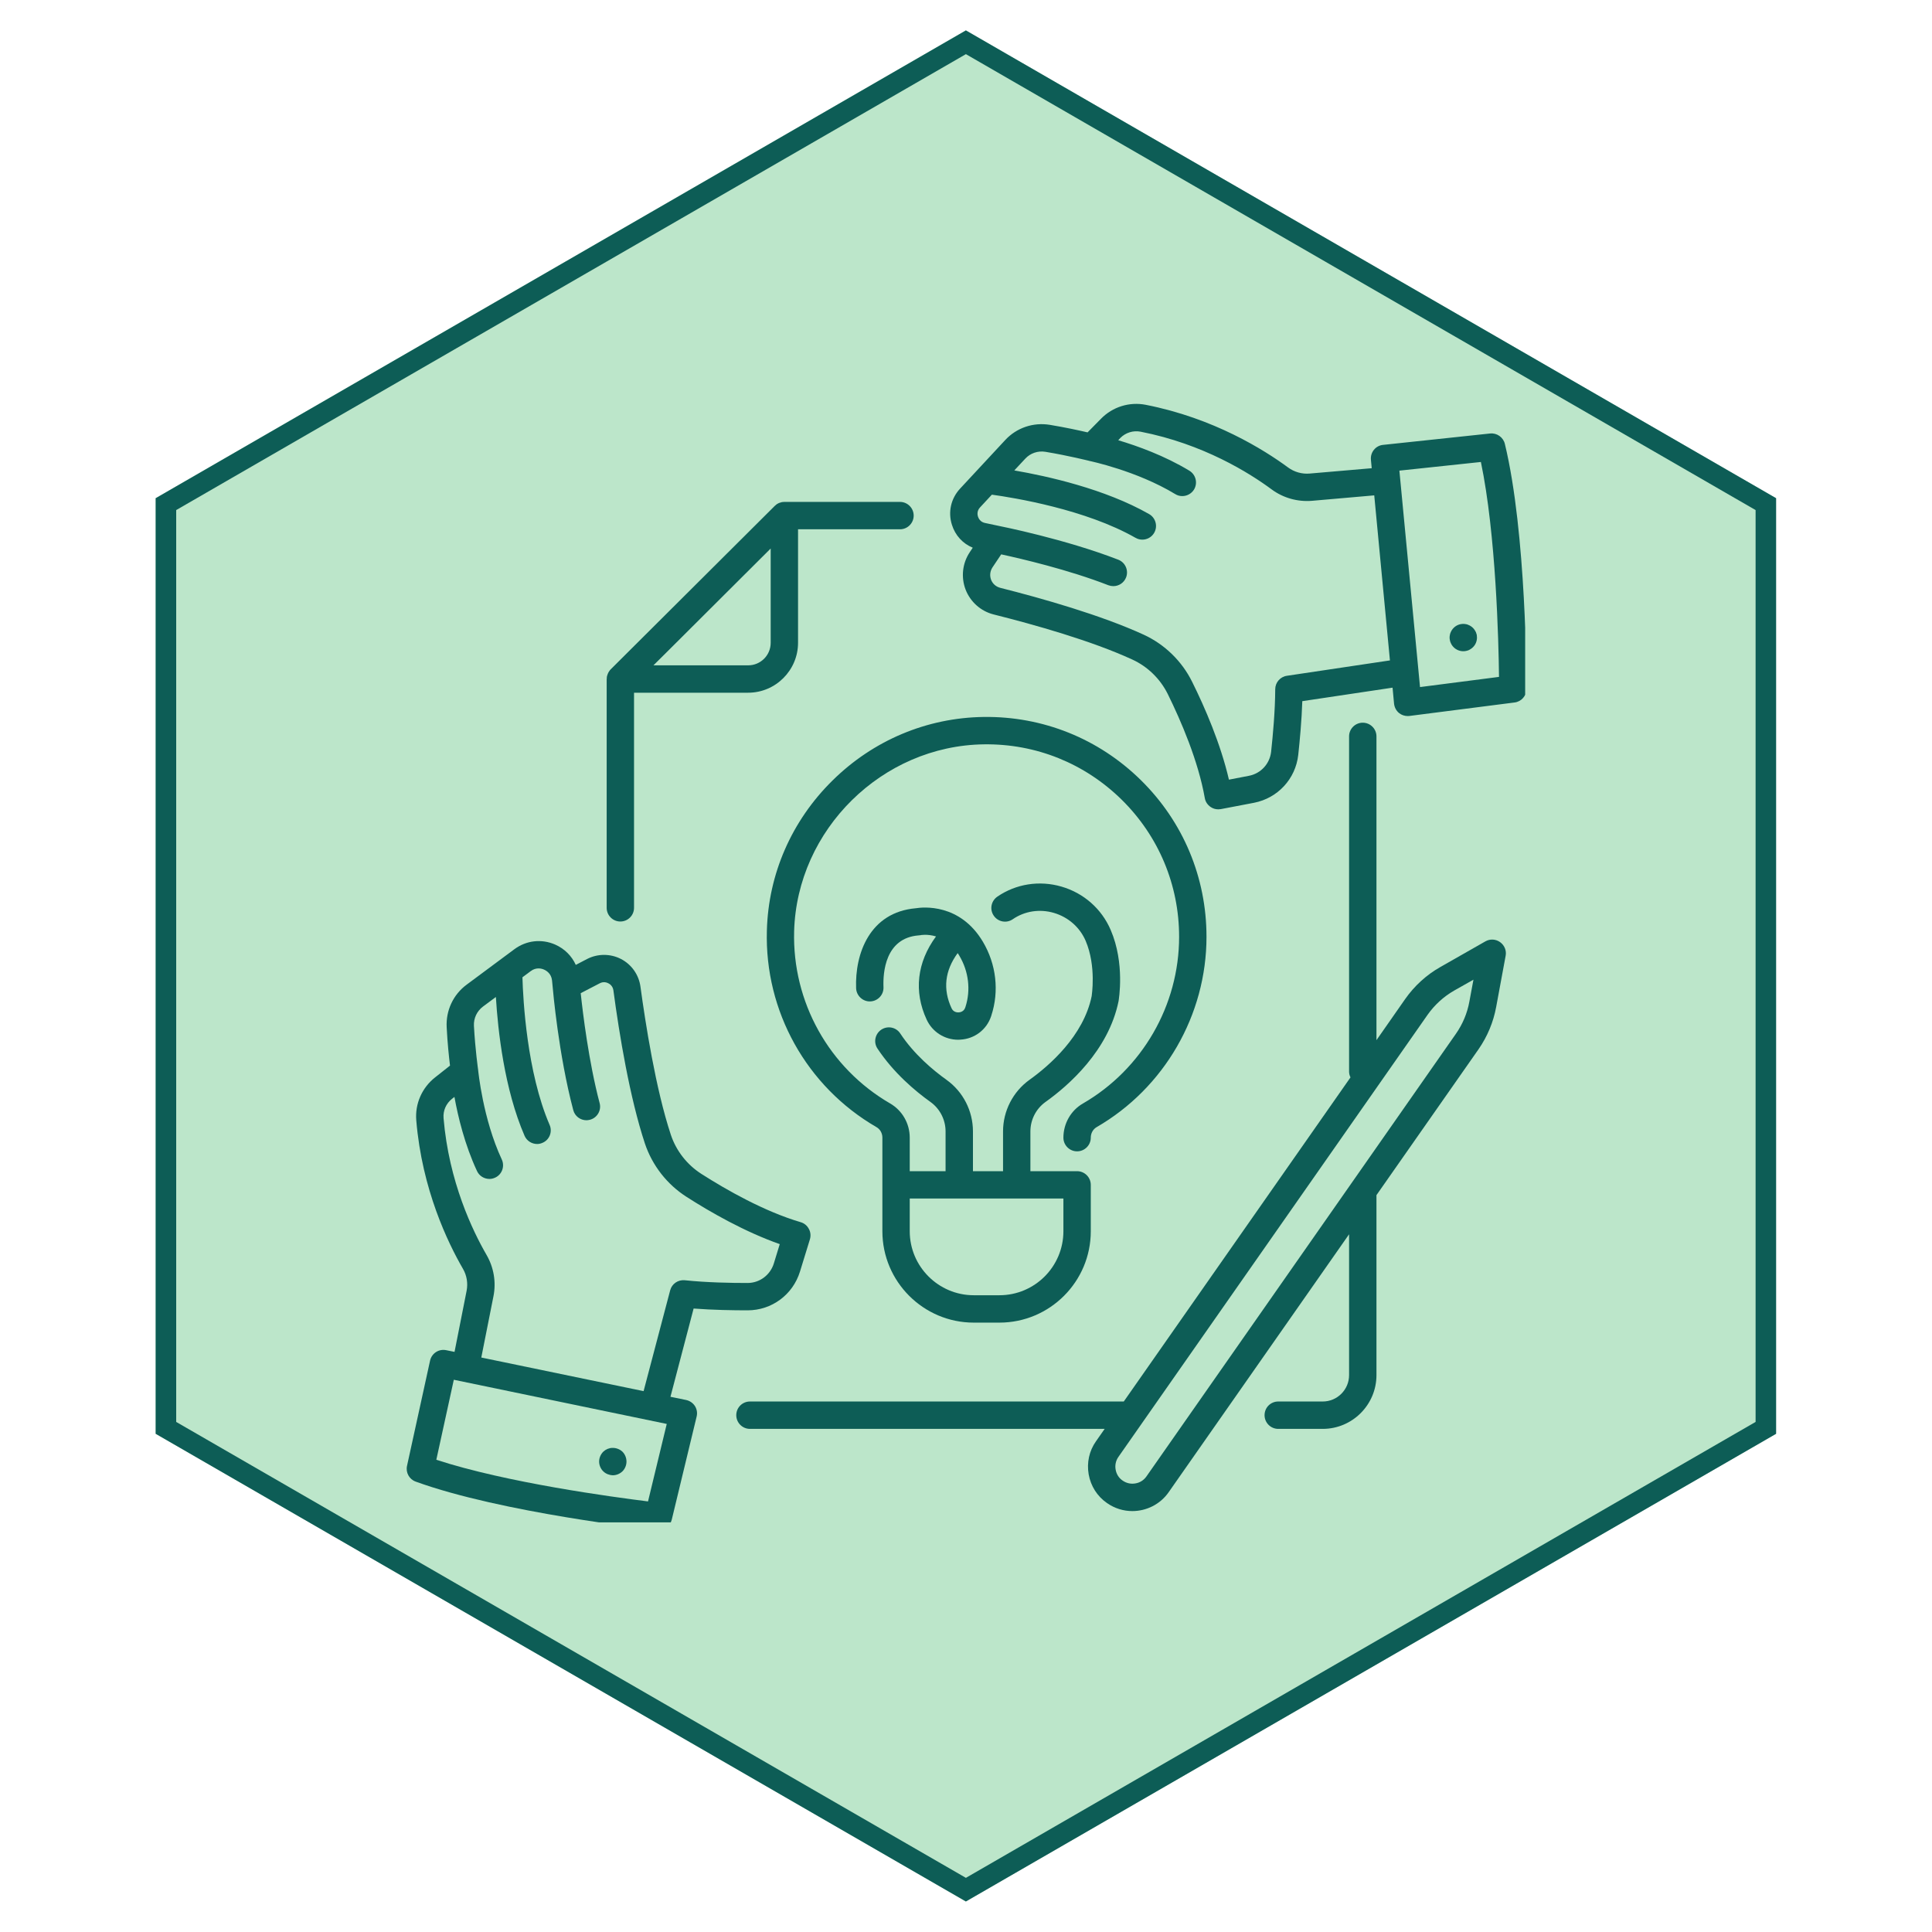
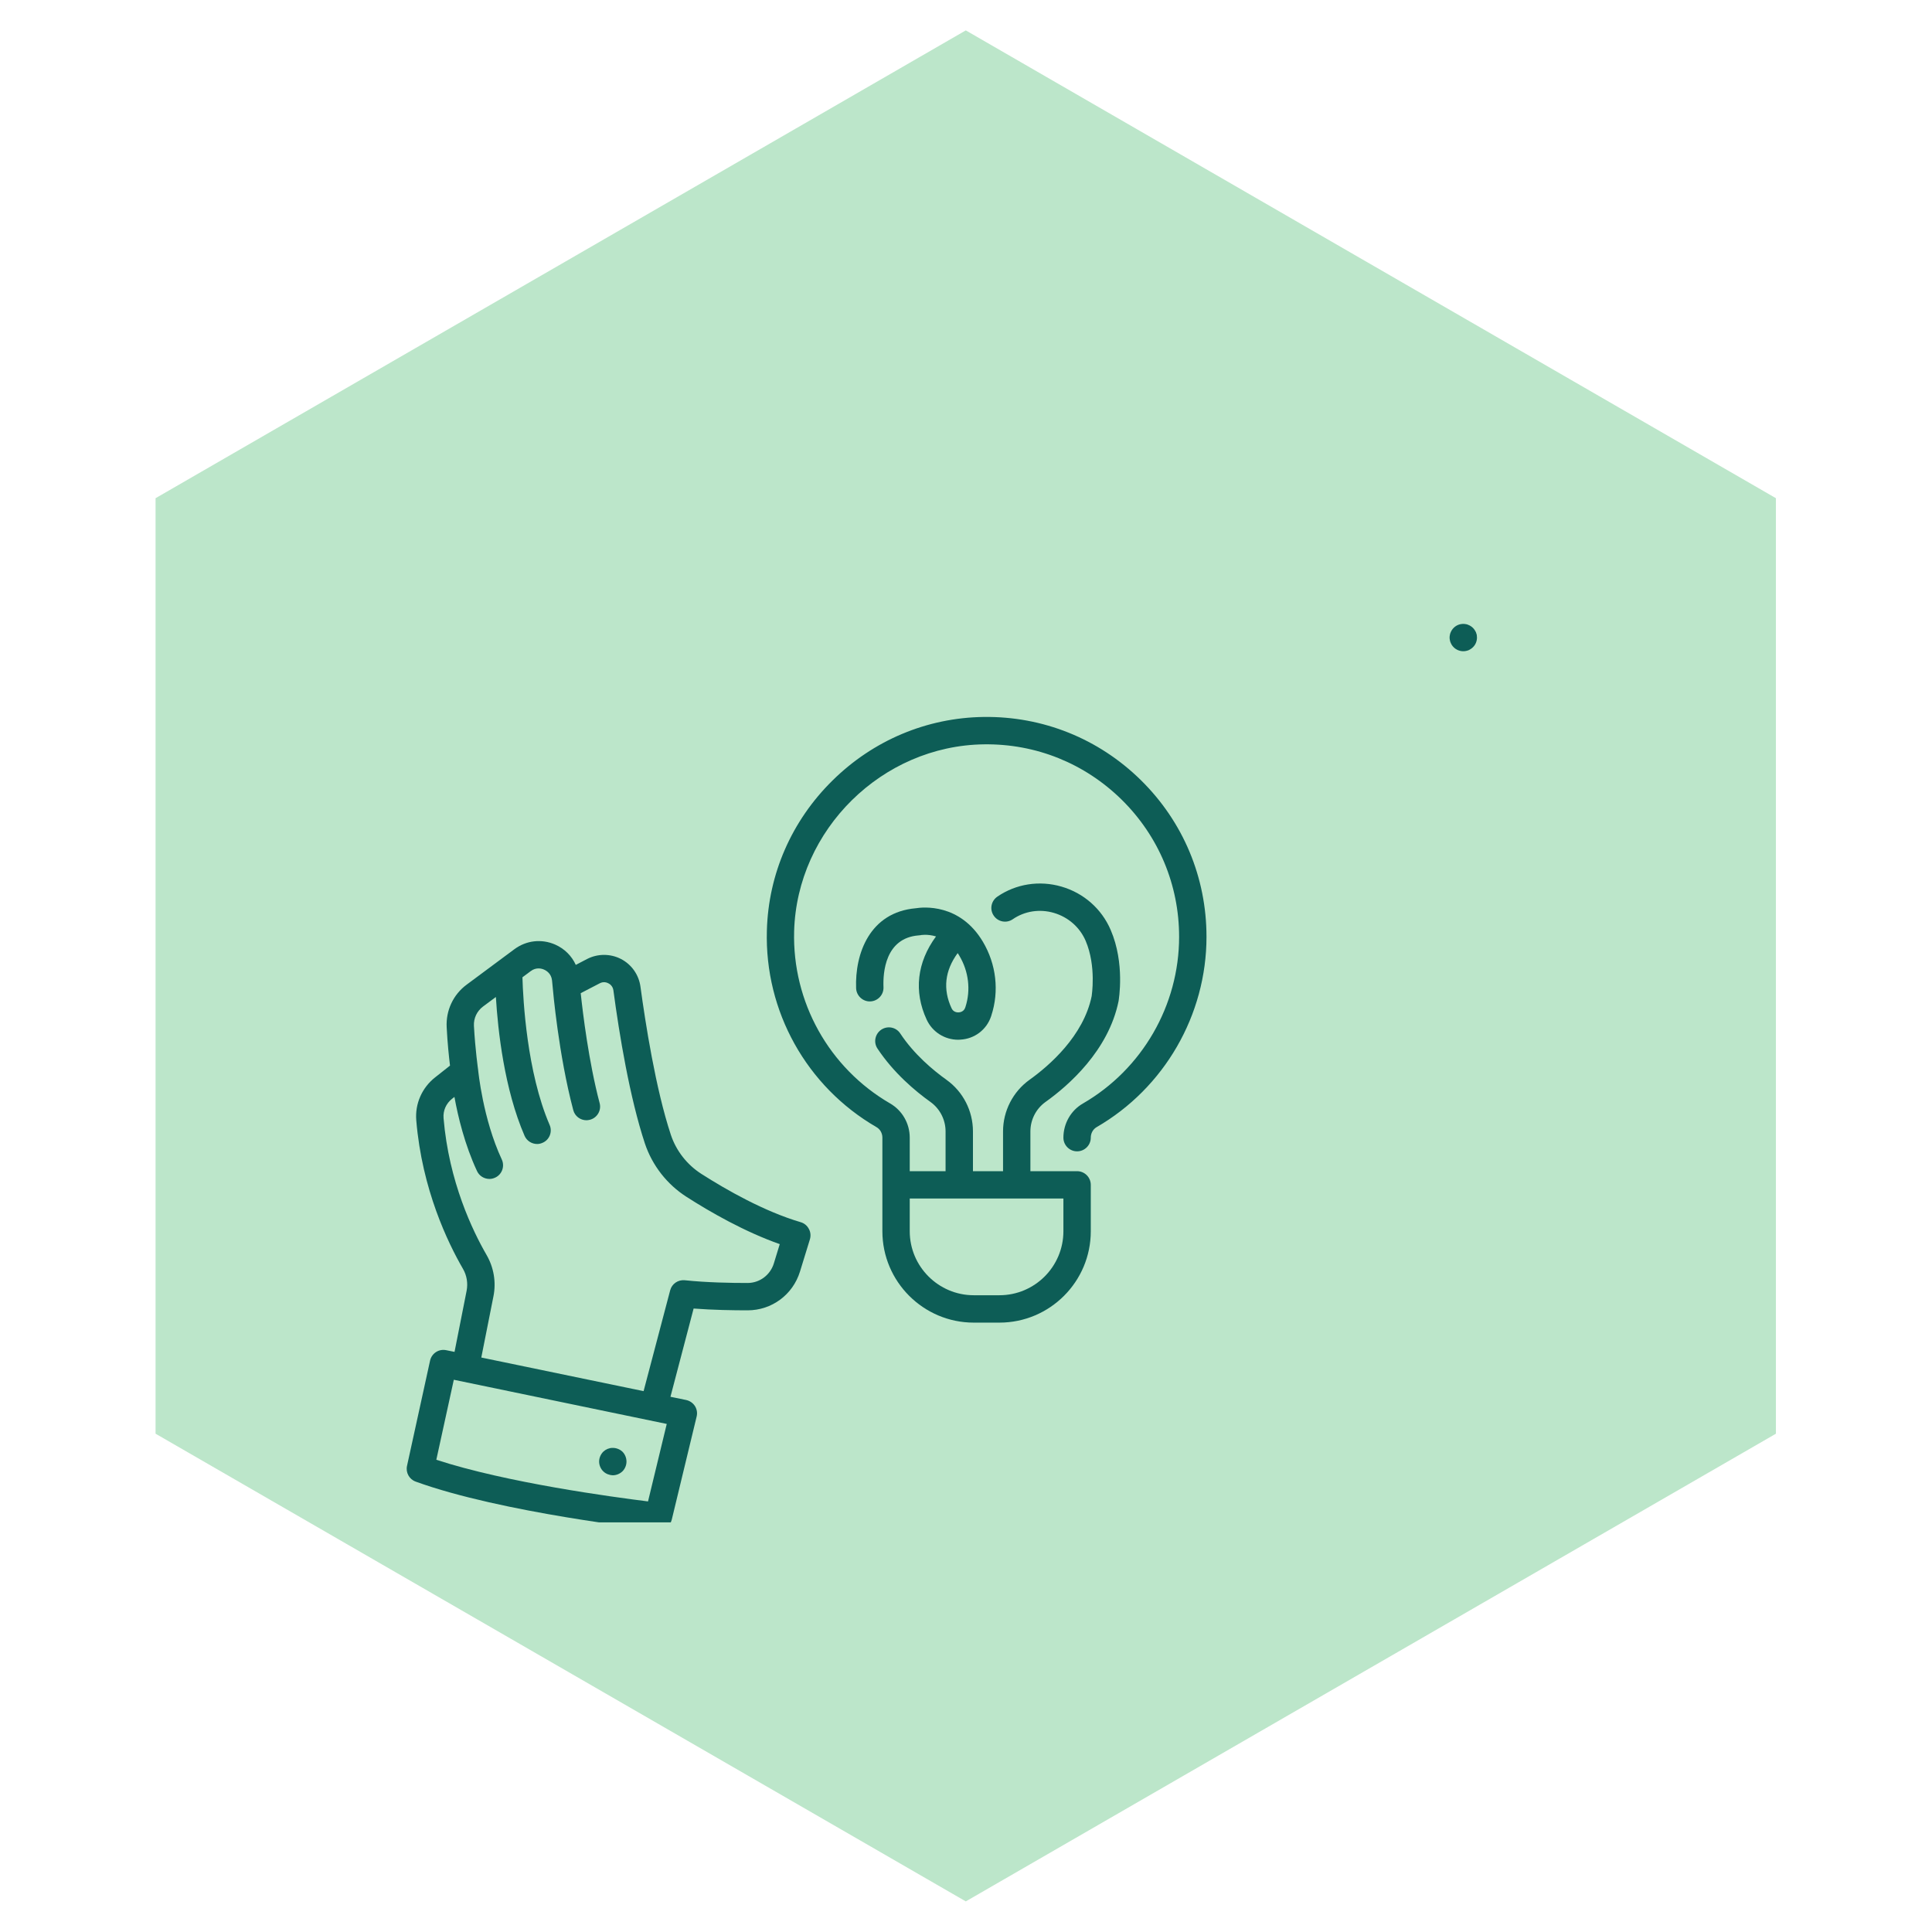
<svg xmlns="http://www.w3.org/2000/svg" width="100" zoomAndPan="magnify" viewBox="0 0 75 75" height="100" preserveAspectRatio="xMidYMid meet" version="1.0">
  <defs>
    <filter x="0%" y="0%" width="100%" height="100%" id="c09ffa15df">
      <feColorMatrix values="0 0 0 0 1 0 0 0 0 1 0 0 0 0 1 0 0 0 1 0" color-interpolation-filters="sRGB" />
    </filter>
    <mask id="2e733220cd">
      <g filter="url(#c09ffa15df)">
        <rect x="-7.5" width="90" fill="#000000" y="-7.5" height="90" fill-opacity="0.6" />
      </g>
    </mask>
    <clipPath id="4c5c8075e8">
      <path d="M 1 1.18 L 63.953 1.18 L 63.953 73.922 L 1 73.922 Z M 1 1.18 " clip-rule="nonzero" />
    </clipPath>
    <clipPath id="58545777fc">
      <rect x="0" width="65" y="0" height="74" />
    </clipPath>
    <clipPath id="3771509c56">
      <path d="M 15.707 36 L 32 36 L 32 59.098 L 15.707 59.098 Z M 15.707 36 " clip-rule="nonzero" />
    </clipPath>
    <clipPath id="a265d6980b">
      <path d="M 36 15.598 L 59.207 15.598 L 59.207 32 L 36 32 Z M 36 15.598 " clip-rule="nonzero" />
    </clipPath>
    <clipPath id="1a7fdd73ed">
      <path d="M 6.039 1.18 L 69 1.18 L 69 73.93 L 6.039 73.93 Z M 6.039 1.18 " clip-rule="nonzero" />
    </clipPath>
  </defs>
  <g mask="url(#2e733220cd)">
    <g transform="matrix(1, 0, 0, 1, 5, -0)">
      <g clip-path="url(#58545777fc)">
        <g clip-path="url(#4c5c8075e8)">
-           <path fill="#8fd5a6" d="M 32.492 73.812 L 1.039 55.656 L 1.039 19.34 L 32.492 1.18 L 63.941 19.34 L 63.941 55.656 Z M 32.492 73.812 " fill-opacity="1" fill-rule="nonzero" />
+           <path fill="#8fd5a6" d="M 32.492 73.812 L 1.039 55.656 L 1.039 19.34 L 32.492 1.18 L 63.941 19.34 L 63.941 55.656 Z " fill-opacity="1" fill-rule="nonzero" />
        </g>
      </g>
    </g>
  </g>
-   <path fill="#0d5d56" d="M 29.918 24.953 C 29.918 25.438 29.527 25.828 29.043 25.828 L 25.367 25.828 L 25.867 25.332 L 29.918 21.293 Z M 34.938 19.484 L 30.449 19.484 C 30.445 19.484 30.441 19.484 30.438 19.484 C 30.41 19.484 30.379 19.488 30.348 19.492 C 30.344 19.496 30.344 19.496 30.34 19.496 C 30.312 19.504 30.285 19.512 30.258 19.52 C 30.25 19.523 30.242 19.527 30.23 19.531 C 30.211 19.543 30.191 19.551 30.172 19.562 C 30.164 19.57 30.156 19.574 30.148 19.578 C 30.121 19.598 30.098 19.617 30.074 19.641 L 23.707 25.984 C 23.684 26.008 23.664 26.031 23.648 26.059 C 23.641 26.066 23.637 26.074 23.633 26.082 C 23.621 26.102 23.609 26.121 23.602 26.141 C 23.598 26.148 23.594 26.156 23.59 26.168 C 23.578 26.195 23.57 26.223 23.562 26.254 C 23.562 26.254 23.562 26.258 23.562 26.258 C 23.555 26.285 23.555 26.316 23.555 26.348 C 23.555 26.352 23.551 26.355 23.551 26.359 L 23.551 35.242 C 23.551 35.535 23.789 35.773 24.082 35.773 C 24.375 35.773 24.613 35.535 24.613 35.242 L 24.613 26.891 L 29.043 26.891 C 30.109 26.891 30.98 26.02 30.98 24.953 L 30.98 20.547 L 34.938 20.547 C 35.23 20.547 35.469 20.309 35.469 20.016 C 35.469 19.723 35.23 19.484 34.938 19.484 " fill-opacity="1" fill-rule="nonzero" />
-   <path fill="#0d5d56" d="M 55.418 39.395 C 55.688 39.012 56.043 38.688 56.445 38.457 L 57.199 38.031 L 57.039 38.891 C 56.957 39.336 56.781 39.754 56.523 40.125 L 52.465 45.93 L 44.504 57.316 C 44.402 57.461 44.25 57.559 44.074 57.586 C 43.902 57.617 43.727 57.578 43.582 57.477 C 43.434 57.379 43.34 57.227 43.309 57.051 C 43.277 56.875 43.316 56.699 43.418 56.555 Z M 29.113 54.406 C 28.82 54.406 28.582 54.641 28.582 54.938 C 28.582 55.23 28.82 55.469 29.113 55.469 L 42.883 55.469 L 42.547 55.949 C 42.281 56.324 42.184 56.781 42.262 57.234 C 42.344 57.691 42.594 58.086 42.973 58.348 C 43.273 58.559 43.617 58.66 43.957 58.66 C 44.5 58.66 45.039 58.402 45.371 57.922 L 52.371 47.914 L 52.371 53.383 C 52.371 53.945 51.914 54.406 51.348 54.406 L 49.621 54.406 C 49.328 54.406 49.09 54.641 49.09 54.938 C 49.09 55.23 49.328 55.469 49.621 55.469 L 51.348 55.469 C 52.5 55.469 53.434 54.531 53.434 53.383 L 53.434 46.395 L 57.395 40.734 C 57.742 40.234 57.973 39.68 58.082 39.086 L 58.449 37.102 C 58.488 36.898 58.402 36.695 58.234 36.574 C 58.066 36.453 57.844 36.441 57.664 36.543 L 55.922 37.535 C 55.379 37.84 54.906 38.273 54.547 38.785 L 53.434 40.379 L 53.434 28.586 C 53.434 28.293 53.195 28.055 52.902 28.055 C 52.609 28.055 52.371 28.293 52.371 28.586 L 52.371 41.598 C 52.371 41.68 52.391 41.754 52.426 41.824 L 43.625 54.406 L 29.113 54.406 " fill-opacity="1" fill-rule="nonzero" />
  <g clip-path="url(#3771509c56)">
    <path fill="#0d5d56" d="M 17.617 53.562 L 25.883 55.277 L 25.156 58.285 C 23.781 58.113 19.66 57.559 16.938 56.668 Z M 17.219 43.406 C 17.195 43.117 17.316 42.84 17.547 42.656 L 17.641 42.582 C 17.777 43.336 18.039 44.434 18.516 45.457 C 18.605 45.652 18.797 45.766 19 45.766 C 19.074 45.766 19.148 45.75 19.223 45.715 C 19.488 45.594 19.602 45.277 19.48 45.012 C 18.742 43.43 18.566 41.566 18.562 41.547 C 18.562 41.547 18.562 41.543 18.562 41.539 C 18.559 41.531 18.562 41.527 18.559 41.52 C 18.559 41.512 18.449 40.75 18.398 39.824 C 18.383 39.527 18.516 39.25 18.75 39.074 L 19.25 38.703 C 19.328 40.004 19.578 42.281 20.363 44.09 C 20.449 44.289 20.645 44.41 20.852 44.41 C 20.922 44.41 20.992 44.395 21.062 44.363 C 21.332 44.25 21.453 43.934 21.336 43.668 C 20.453 41.625 20.305 38.801 20.281 37.938 L 20.602 37.699 C 20.82 37.535 21.039 37.602 21.121 37.641 C 21.203 37.676 21.402 37.789 21.43 38.062 L 21.453 38.297 C 21.465 38.438 21.684 40.949 22.254 43.094 C 22.316 43.332 22.531 43.488 22.766 43.488 C 22.809 43.488 22.855 43.48 22.902 43.469 C 23.184 43.395 23.355 43.102 23.277 42.82 C 22.852 41.211 22.625 39.32 22.543 38.555 L 23.281 38.172 C 23.434 38.09 23.566 38.145 23.617 38.172 C 23.668 38.195 23.789 38.277 23.812 38.445 C 24.043 40.172 24.445 42.605 25.035 44.391 C 25.32 45.242 25.895 45.98 26.656 46.465 C 27.582 47.059 28.914 47.82 30.27 48.297 L 30.039 49.051 C 29.898 49.5 29.488 49.805 29.02 49.805 C 28.375 49.805 27.43 49.789 26.586 49.699 C 26.324 49.672 26.082 49.836 26.016 50.09 L 24.984 54.004 L 18.684 52.699 L 19.156 50.32 C 19.266 49.77 19.168 49.199 18.887 48.715 C 18.355 47.793 17.426 45.883 17.219 43.406 Z M 16.137 57.516 C 19.484 58.73 25.262 59.367 25.504 59.395 C 25.523 59.398 25.543 59.398 25.562 59.398 C 25.805 59.398 26.02 59.23 26.078 58.992 L 27.043 54.992 C 27.078 54.852 27.055 54.707 26.977 54.582 C 26.898 54.461 26.777 54.379 26.637 54.348 L 26.027 54.223 L 26.926 50.797 C 27.684 50.855 28.461 50.867 29.02 50.867 C 29.961 50.867 30.777 50.262 31.055 49.363 L 31.441 48.109 C 31.48 47.973 31.469 47.828 31.398 47.703 C 31.332 47.578 31.219 47.484 31.082 47.445 C 29.676 47.031 28.211 46.199 27.227 45.57 C 26.672 45.215 26.25 44.676 26.043 44.055 C 25.449 42.262 25.051 39.684 24.863 38.305 C 24.801 37.844 24.52 37.441 24.105 37.227 C 23.695 37.016 23.203 37.016 22.793 37.227 L 22.352 37.457 C 22.195 37.109 21.914 36.828 21.551 36.668 C 21.023 36.438 20.434 36.504 19.969 36.848 L 18.117 38.223 C 17.594 38.609 17.305 39.227 17.34 39.879 C 17.371 40.5 17.43 41.043 17.469 41.367 L 16.891 41.824 C 16.379 42.227 16.105 42.852 16.16 43.496 C 16.383 46.18 17.391 48.25 17.969 49.25 C 18.121 49.508 18.172 49.816 18.113 50.113 L 17.645 52.48 L 17.32 52.414 C 17.035 52.355 16.758 52.535 16.695 52.82 L 15.801 56.902 C 15.742 57.164 15.887 57.426 16.137 57.516 " fill-opacity="1" fill-rule="nonzero" />
  </g>
  <g clip-path="url(#a265d6980b)">
-     <path fill="#0d5d56" d="M 55.125 26.672 L 54.324 18.27 L 57.488 17.934 C 58.074 20.734 58.176 24.895 58.191 26.277 Z M 49.957 26.234 C 49.695 26.273 49.504 26.496 49.504 26.758 C 49.5 27.605 49.414 28.547 49.344 29.188 C 49.289 29.656 48.941 30.031 48.48 30.117 L 47.707 30.266 C 47.383 28.867 46.77 27.457 46.281 26.473 C 45.883 25.664 45.211 25.012 44.395 24.637 C 42.742 23.879 40.457 23.23 38.832 22.82 C 38.664 22.777 38.535 22.664 38.473 22.504 C 38.414 22.344 38.434 22.172 38.527 22.027 L 38.867 21.52 C 39.621 21.684 41.473 22.113 43.027 22.719 C 43.09 22.742 43.156 22.754 43.219 22.754 C 43.434 22.754 43.633 22.625 43.715 22.414 C 43.82 22.141 43.684 21.832 43.41 21.727 C 41.344 20.926 38.867 20.434 38.73 20.406 L 38.234 20.301 C 38.047 20.262 37.984 20.113 37.965 20.055 C 37.945 19.992 37.914 19.836 38.047 19.695 L 38.504 19.203 C 39.359 19.32 42.145 19.773 44.082 20.879 C 44.164 20.926 44.254 20.949 44.344 20.949 C 44.527 20.949 44.707 20.855 44.805 20.684 C 44.953 20.43 44.863 20.102 44.609 19.957 C 42.898 18.98 40.66 18.484 39.375 18.262 L 39.801 17.805 C 40 17.59 40.293 17.492 40.582 17.539 C 41.496 17.691 42.246 17.883 42.254 17.883 C 42.258 17.887 42.266 17.887 42.27 17.887 C 42.273 17.887 42.277 17.891 42.281 17.891 C 42.301 17.895 44.125 18.273 45.621 19.18 C 45.707 19.234 45.801 19.258 45.895 19.258 C 46.074 19.258 46.25 19.168 46.352 19.004 C 46.504 18.75 46.422 18.426 46.172 18.273 C 45.207 17.688 44.145 17.309 43.41 17.09 L 43.492 17 C 43.699 16.793 43.992 16.703 44.277 16.758 C 46.715 17.234 48.512 18.367 49.367 19 C 49.816 19.332 50.375 19.488 50.934 19.441 L 53.348 19.23 L 53.957 25.637 Z M 57.848 16.828 L 53.691 17.27 C 53.402 17.297 53.191 17.559 53.219 17.848 L 53.25 18.176 L 50.844 18.383 C 50.543 18.41 50.242 18.324 50 18.145 C 49.07 17.461 47.121 16.234 44.48 15.715 C 43.844 15.59 43.191 15.793 42.738 16.258 L 42.219 16.785 C 41.902 16.711 41.371 16.594 40.754 16.492 C 40.113 16.387 39.465 16.605 39.023 17.082 L 37.266 18.973 C 36.914 19.355 36.797 19.879 36.953 20.371 C 37.082 20.785 37.375 21.102 37.762 21.262 L 37.645 21.438 C 37.359 21.867 37.301 22.406 37.484 22.887 C 37.668 23.363 38.074 23.727 38.57 23.852 C 40.156 24.25 42.375 24.875 43.953 25.602 C 44.551 25.875 45.039 26.352 45.332 26.941 C 45.848 27.988 46.516 29.539 46.77 30.98 C 46.793 31.121 46.875 31.242 46.992 31.324 C 47.082 31.387 47.184 31.418 47.293 31.418 C 47.324 31.418 47.359 31.414 47.391 31.41 L 48.68 31.164 C 49.602 30.984 50.293 30.238 50.398 29.305 C 50.457 28.75 50.531 27.977 50.555 27.219 L 54.059 26.695 L 54.117 27.316 C 54.133 27.461 54.203 27.594 54.316 27.684 C 54.41 27.758 54.527 27.797 54.648 27.797 C 54.668 27.797 54.691 27.797 54.715 27.793 L 58.797 27.27 C 59.059 27.238 59.258 27.012 59.258 26.746 C 59.258 26.5 59.258 20.691 58.418 17.23 C 58.355 16.973 58.109 16.801 57.848 16.828 " fill-opacity="1" fill-rule="nonzero" />
-   </g>
+     </g>
  <path fill="#0d5d56" d="M 35.316 46.527 L 41.281 46.527 L 41.281 47.797 C 41.281 49.168 40.168 50.281 38.797 50.281 L 37.801 50.281 C 36.434 50.281 35.316 49.168 35.316 47.797 Z M 38.18 27.832 C 35.98 27.863 33.898 28.738 32.316 30.301 C 30.734 31.859 29.828 33.926 29.77 36.125 C 29.68 39.258 31.312 42.184 34.023 43.754 C 34.168 43.836 34.254 43.992 34.254 44.164 L 34.254 47.797 C 34.254 49.754 35.848 51.344 37.801 51.344 L 38.797 51.344 C 40.754 51.344 42.344 49.754 42.344 47.797 L 42.344 45.996 C 42.344 45.703 42.105 45.465 41.812 45.465 L 40 45.465 L 40 43.922 C 40 43.469 40.219 43.043 40.582 42.781 C 41.477 42.145 43.031 40.785 43.422 38.867 C 43.43 38.809 43.676 37.398 43.117 36.102 C 42.766 35.281 42.07 34.668 41.207 34.418 C 40.348 34.168 39.438 34.312 38.715 34.809 C 38.473 34.977 38.41 35.305 38.578 35.547 C 38.742 35.789 39.074 35.852 39.316 35.684 C 39.777 35.367 40.359 35.277 40.91 35.438 C 41.469 35.602 41.918 35.996 42.145 36.523 C 42.57 37.52 42.375 38.668 42.379 38.668 C 42.062 40.219 40.73 41.371 39.965 41.918 C 39.324 42.379 38.938 43.125 38.938 43.922 L 38.938 45.465 L 37.77 45.465 L 37.77 43.922 C 37.77 43.125 37.387 42.379 36.742 41.918 C 36.219 41.543 35.484 40.93 34.949 40.121 C 34.789 39.875 34.461 39.809 34.215 39.969 C 33.969 40.133 33.902 40.461 34.062 40.703 C 34.688 41.648 35.527 42.355 36.125 42.781 C 36.488 43.043 36.707 43.469 36.707 43.922 L 36.707 45.465 L 35.316 45.465 L 35.316 44.164 C 35.316 43.617 35.027 43.109 34.555 42.836 C 32.18 41.457 30.754 38.898 30.828 36.152 C 30.938 32.207 34.242 28.949 38.191 28.895 C 40.215 28.867 42.109 29.633 43.547 31.047 C 44.98 32.461 45.773 34.352 45.773 36.367 C 45.773 39.027 44.34 41.508 42.035 42.84 C 41.57 43.109 41.281 43.617 41.281 44.164 C 41.281 44.457 41.52 44.695 41.812 44.695 C 42.105 44.695 42.344 44.457 42.344 44.164 C 42.344 43.992 42.43 43.84 42.566 43.758 C 45.199 42.238 46.836 39.402 46.836 36.367 C 46.836 34.066 45.934 31.906 44.293 30.289 C 42.652 28.672 40.48 27.801 38.18 27.832 " fill-opacity="1" fill-rule="nonzero" />
  <path fill="#0d5d56" d="M 23.688 56.215 C 23.652 56.223 23.621 56.234 23.586 56.246 C 23.555 56.262 23.523 56.277 23.496 56.293 C 23.465 56.316 23.441 56.336 23.414 56.359 C 23.316 56.461 23.258 56.598 23.258 56.738 C 23.258 56.875 23.316 57.016 23.414 57.113 C 23.441 57.137 23.465 57.16 23.496 57.18 C 23.523 57.195 23.555 57.215 23.586 57.227 C 23.621 57.238 23.652 57.25 23.688 57.258 C 23.723 57.262 23.758 57.27 23.789 57.27 C 23.93 57.27 24.066 57.211 24.168 57.113 C 24.266 57.012 24.32 56.875 24.32 56.738 C 24.32 56.598 24.266 56.461 24.168 56.359 C 24.043 56.238 23.859 56.184 23.688 56.215 " fill-opacity="1" fill-rule="nonzero" />
  <path fill="#0d5d56" d="M 57.297 24.547 C 57.281 24.516 57.266 24.484 57.246 24.457 C 57.227 24.426 57.203 24.398 57.18 24.375 C 57.156 24.352 57.129 24.328 57.098 24.309 C 57.07 24.289 57.039 24.273 57.008 24.262 C 56.977 24.246 56.941 24.234 56.91 24.23 C 56.734 24.195 56.551 24.25 56.43 24.375 C 56.406 24.398 56.383 24.426 56.363 24.457 C 56.344 24.484 56.328 24.516 56.316 24.547 C 56.301 24.578 56.289 24.613 56.285 24.645 C 56.277 24.68 56.273 24.715 56.273 24.75 C 56.273 24.785 56.277 24.82 56.285 24.852 C 56.289 24.887 56.301 24.922 56.316 24.953 C 56.328 24.984 56.344 25.016 56.363 25.043 C 56.383 25.074 56.406 25.102 56.43 25.125 C 56.527 25.223 56.664 25.281 56.805 25.281 C 56.84 25.281 56.875 25.277 56.91 25.27 C 56.941 25.262 56.977 25.254 57.008 25.242 C 57.039 25.227 57.07 25.211 57.098 25.191 C 57.129 25.172 57.156 25.148 57.18 25.125 C 57.281 25.027 57.336 24.891 57.336 24.75 C 57.336 24.715 57.332 24.68 57.328 24.645 C 57.32 24.613 57.309 24.578 57.297 24.547 " fill-opacity="1" fill-rule="nonzero" />
  <path fill="#0d5d56" d="M 37.176 37 C 37.199 37.031 37.223 37.066 37.242 37.102 C 37.605 37.711 37.691 38.438 37.477 39.094 L 37.469 39.117 C 37.414 39.273 37.273 39.297 37.219 39.301 C 37.156 39.305 37.008 39.293 36.938 39.137 C 36.598 38.402 36.676 37.684 37.176 37 Z M 35.973 39.582 C 36.195 40.062 36.672 40.363 37.199 40.363 C 37.223 40.363 37.25 40.363 37.273 40.359 C 37.828 40.332 38.297 39.977 38.473 39.457 L 38.484 39.422 C 38.793 38.477 38.676 37.434 38.156 36.559 C 37.262 35.055 35.816 35.215 35.551 35.258 C 33.758 35.414 33.184 37.027 33.234 38.363 C 33.246 38.656 33.496 38.887 33.785 38.875 C 34.078 38.863 34.309 38.617 34.297 38.324 C 34.273 37.754 34.363 36.414 35.66 36.312 C 35.68 36.312 35.703 36.309 35.727 36.305 C 35.73 36.301 35.996 36.25 36.336 36.352 C 35.598 37.355 35.465 38.488 35.973 39.582 " fill-opacity="1" fill-rule="nonzero" />
  <g clip-path="url(#1a7fdd73ed)">
-     <path fill="#0d5d56" d="M 6.84 55.199 L 37.496 72.898 L 68.152 55.199 L 68.152 19.801 L 37.496 2.102 L 6.84 19.801 Z M 37.496 73.816 L 6.043 55.66 L 6.043 19.34 L 37.496 1.18 L 68.949 19.34 L 68.949 55.66 L 37.496 73.816 " fill-opacity="1" fill-rule="nonzero" />
-   </g>
+     </g>
</svg>